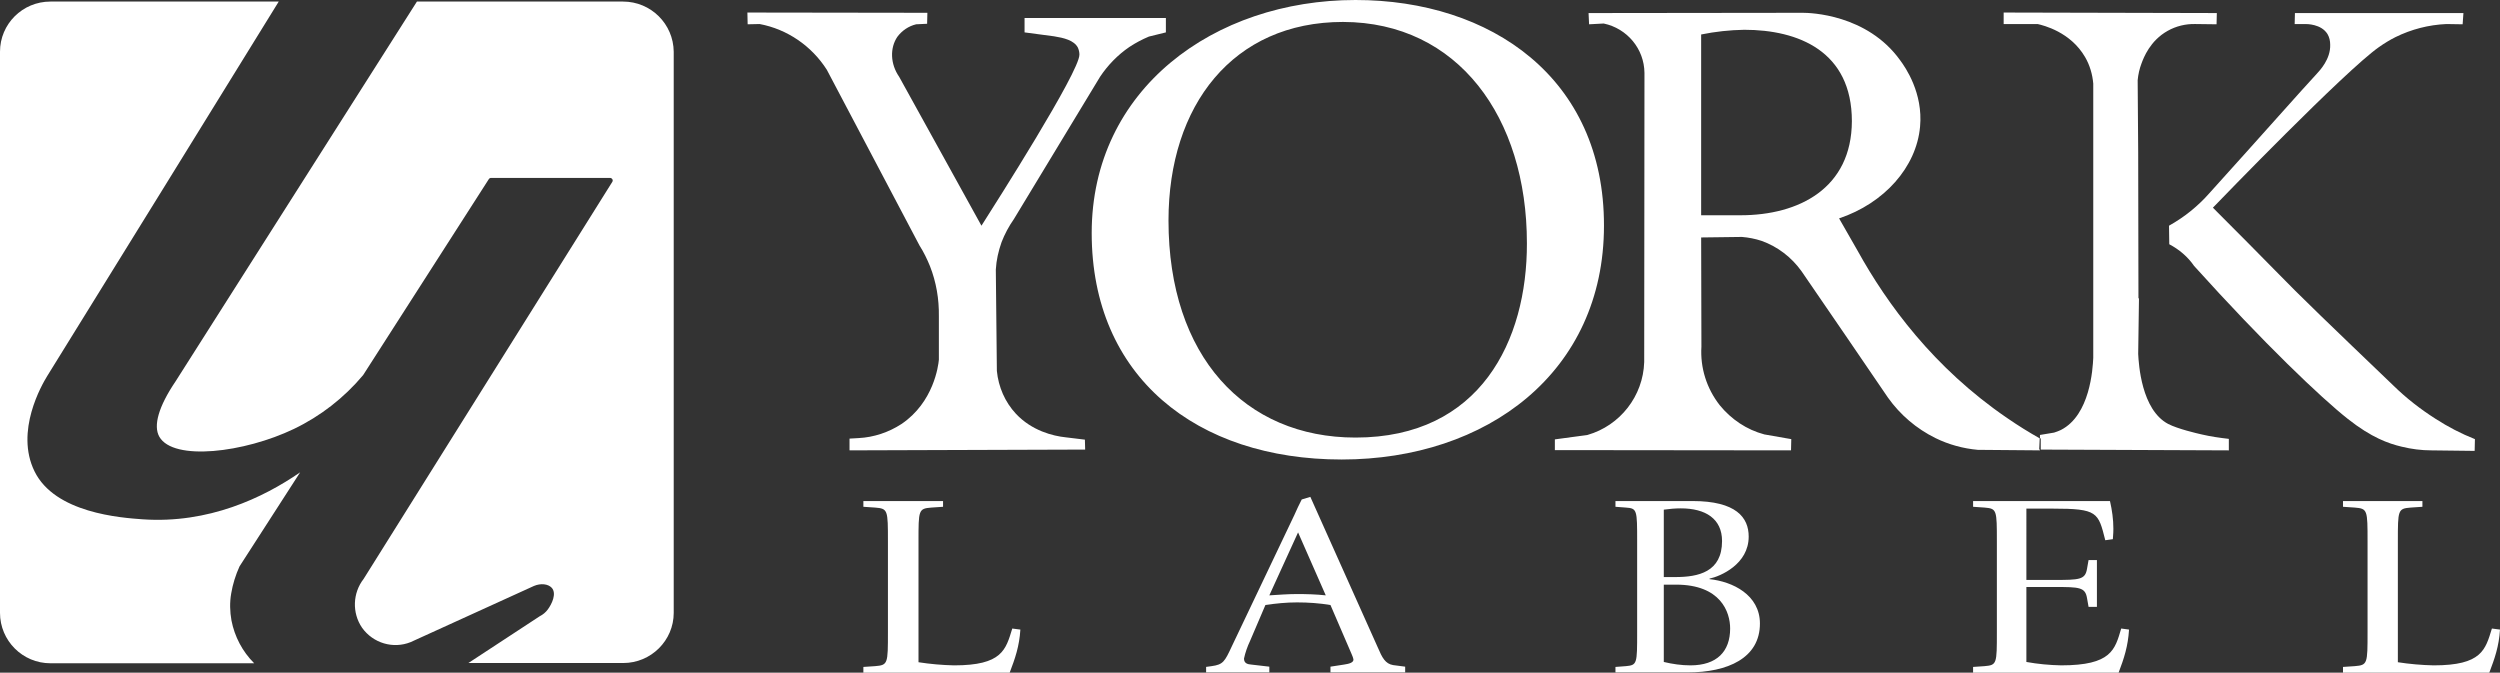
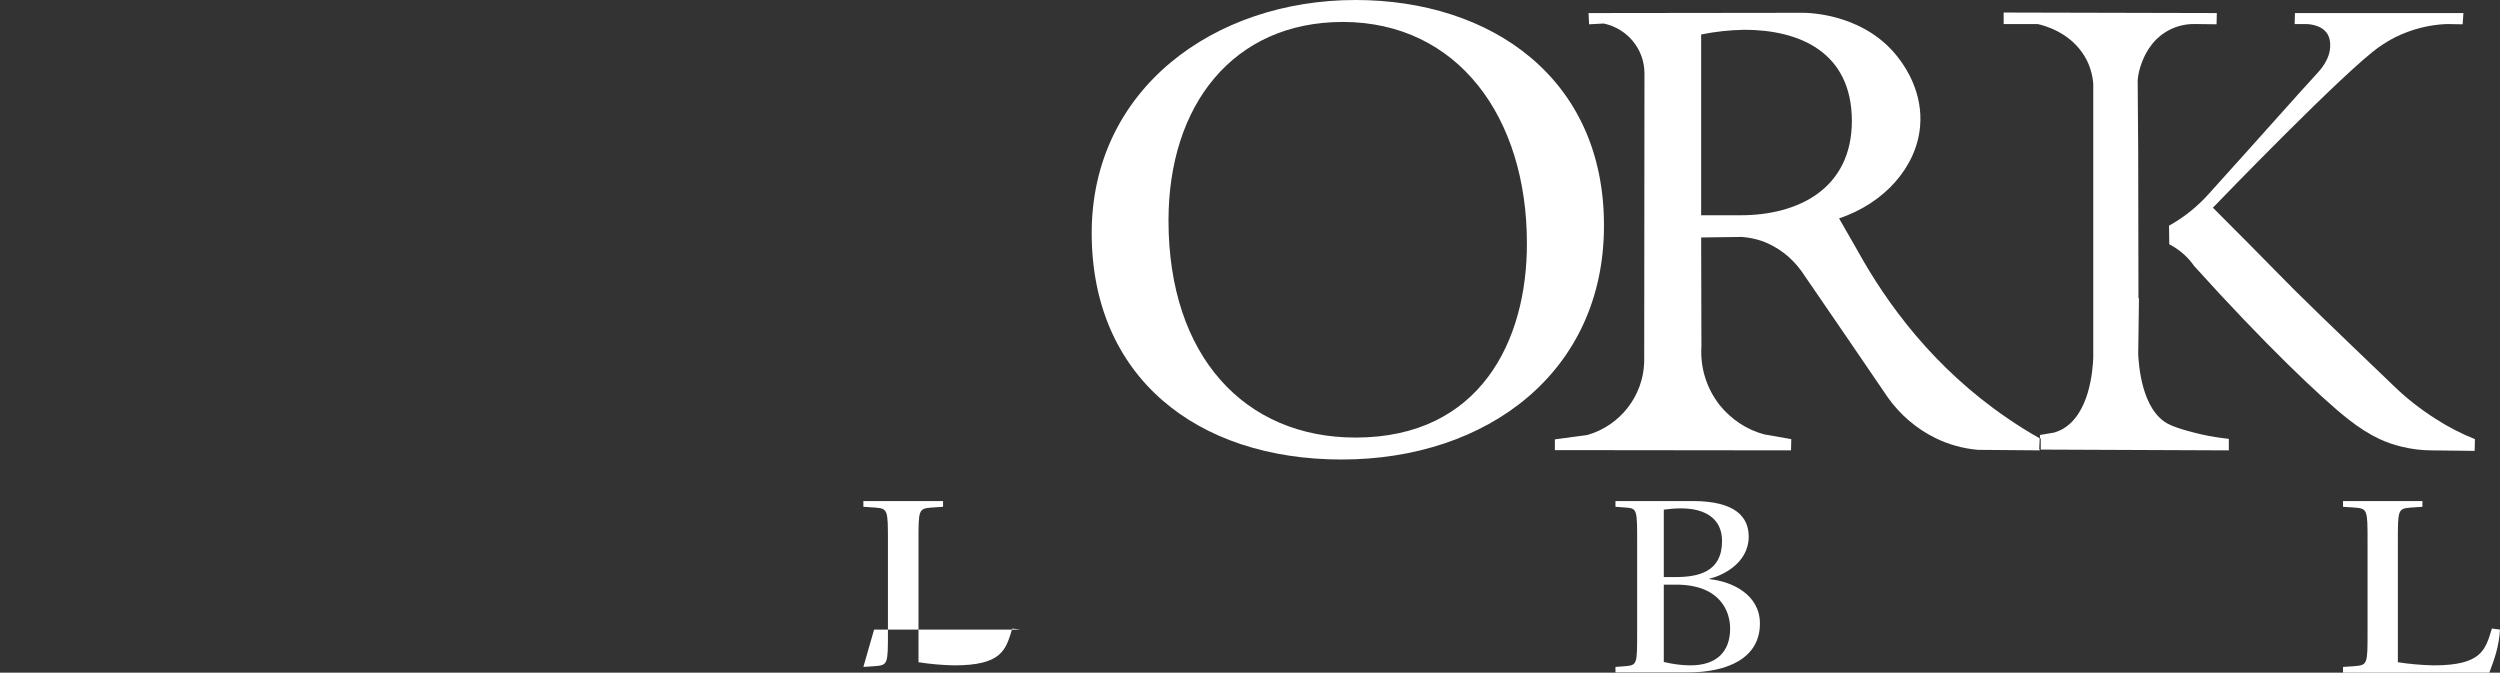
<svg xmlns="http://www.w3.org/2000/svg" version="1.1" id="Layer_1" x="0px" y="0px" viewBox="0 0 957 257.5" style="enable-background:new 0 0 957 257.5;" xml:space="preserve">
  <rect x="0" y="0" width="957" height="257.5" fill="#333333" stroke="none" />
  <style type="text/css">
	.st0{fill:#FFFFFF;}
</style>
-   <path class="st0" d="M330.5,255.3l4.5-0.3c4.9-0.4,4.9-0.9,4.9-13v-34.7c0-12.1,0-12.6-4.9-13l-4.5-0.3v-2.2H361v2.2l-4.5,0.3  c-4.9,0.4-4.9,0.9-4.9,13v46.2c4.5,0.7,9.1,1.1,13.6,1.2c18.5,0,19.8-6,22.3-14.1l3.1,0.4c-0.4,6.4-2,11-4.1,16.5h-56L330.5,255.3z" />
+   <path class="st0" d="M330.5,255.3l4.5-0.3c4.9-0.4,4.9-0.9,4.9-13v-34.7c0-12.1,0-12.6-4.9-13l-4.5-0.3v-2.2H361v2.2l-4.5,0.3  c-4.9,0.4-4.9,0.9-4.9,13v46.2c4.5,0.7,9.1,1.1,13.6,1.2c18.5,0,19.8-6,22.3-14.1l3.1,0.4h-56L330.5,255.3z" />
  <path class="st0" d="M896.9,255.3l4.5-0.3c4.9-0.4,4.9-0.9,4.9-13v-34.7c0-12.1,0-12.6-4.9-13l-4.5-0.3v-2.2h30.4v2.2l-4.5,0.3  c-4.9,0.4-4.9,0.9-4.9,13v46.2c4.5,0.7,9.1,1.1,13.7,1.2c18.5,0,19.8-6,22.3-14.1l3.1,0.4c-0.4,6.4-2,11-4.1,16.5h-56L896.9,255.3z" />
-   <path class="st0" d="M461.6,255.3l2.2-0.3c4.4-0.6,5-1.7,7.7-7.5l24-50.4c0.9-2,1.8-4,2.8-5.9l3.3-1l25.8,57.6  c1.7,4,2.9,6.3,5.9,6.8l4.6,0.6v2.2h-28.6v-2.2l5.2-0.8c2.1-0.3,3.6-0.8,3.6-1.9c-0.1-0.7-0.4-1.4-0.7-2.1l-8.1-18.8  c-4.2-0.7-8.5-1-12.8-1c-4.1,0-8.1,0.4-12.1,1l-5.9,13.8c-1,2.1-1.8,4.4-2.3,6.7c0,1.9,1.5,2.2,2.8,2.3l6.9,0.8v2.2h-24.2V255.3z   M485.9,227.9c3.5-0.2,7-0.5,10.5-0.5c3.7,0,7.4,0.1,11.1,0.5l-10.6-24.1L485.9,227.9z" />
  <path class="st0" d="M618.4,255.3l4-0.3c4.3-0.4,4.3-0.9,4.3-13v-34.7c0-12.1,0-12.7-4.3-13l-4-0.3v-2.2h29.5  c16.7,0,21.5,6.3,21.5,13.6c0,10.6-10.8,15.2-15,16.1v0.2c8.8,0.9,19.3,6,19.3,17c0,13.2-12.3,18.7-27.7,18.7h-27.6V255.3z   M636.9,220.9h4.4c8.8,0,17.9-1.9,17.9-13.8c0-8.5-6.3-12.5-15.8-12.5c-2.2,0-4.3,0.2-6.5,0.5V220.9z M636.9,253.4  c3.3,0.8,6.8,1.3,10.2,1.3c10.1,0,15.2-5.3,15.2-14.1c0-6.3-3.6-16.8-20.7-16.8h-4.7V253.4z" />
-   <path class="st0" d="M755.3,255.3l4.4-0.3c4.7-0.4,4.7-0.9,4.7-13v-34.7c0-12.1,0-12.6-4.7-13l-4.4-0.3v-2.2h52.4  c0.8,3.5,1.3,7,1.3,10.6c0,2.3-0.2,3.1-0.2,4l-2.9,0.4c-2.7-10.7-2.9-12.1-20.1-12.1h-10.1V222h10.8c9.5,0,11.7-0.1,12.4-4.2  l0.6-3.4h3.2v17.9h-3.2l-0.6-3.4c-0.7-4.1-2.9-4.2-12.4-4.2h-10.8v28.7c4.4,0.8,8.8,1.2,13.3,1.3c19.3,0,20.6-6,23-14.1l3,0.4  c-0.4,6.4-1.9,11-4,16.5h-55.7V255.3z" />
-   <path class="st0" d="M407.9,167.4c-4.8-0.5-12.9-2.5-19-9c-4.2-4.5-6.7-10.3-7.3-16.4l-0.4-38.8c0.2-3.6,1-7.1,2.2-10.5  c1.2-3.1,2.8-6.1,4.7-8.8c11-18.2,22-36.3,33-54.5c3-4.5,6.8-8.4,11.2-11.4c2.4-1.6,4.9-2.9,7.5-4l6.5-1.6V6.9h-54.1v5.5l11.3,1.5  c3.7,0.6,7.6,1.5,9.1,4.3c0.4,0.9,0.6,1.8,0.6,2.7c0.1,6.5-32.1,57-37.5,65.5l-31.5-57c-3.4-4.9-3.6-11-0.7-15.3  c1.8-2.4,4.3-4.1,7.2-4.8l4.2-0.2l0.1-4.2l-68.9-0.1l0.1,4.5l4.6-0.1c10.6,2,19.9,8.4,25.7,17.5L352,94c1.6,2.5,2.9,5.2,4,7.9  c2.4,6.1,3.5,12.6,3.4,19.2v16.6c-0.2,2.3-2,16.3-14.3,24.6c-4.9,3.2-10.6,5.1-16.4,5.4l-3.5,0.2v4.5l90.2-0.3  c0-1.3-0.1-2.5-0.1-3.8L407.9,167.4z" />
  <path class="st0" d="M518.9,0c-54.2,0-101,34.2-101,89.2s40.1,86.7,95.7,86.7s100.4-33.4,100.4-89.5C614.1,29.8,570.6,0,518.9,0z   M518.9,167.5c-42.4,0-71.6-31.1-71.6-83.1c0-44.1,24.7-76,66.8-76c44,0.1,70.4,36.5,70.4,84.7C584.6,130.3,566.7,167.5,518.9,167.5  L518.9,167.5z" />
  <path class="st0" d="M780.8,167.8c-4.1-2.3-8.3-4.9-12.5-7.8c-28.1-19.2-45.9-43.6-57.2-64L704,83.6c17.3-5.8,29.6-19.6,31-35.1  c1.2-12.9-5.6-22.7-7.6-25.4C714.7,5.4,692.8,4.9,690.1,4.9l-82,0.1l0.2,4.3l5.6-0.3c9,1.9,15.5,9.7,15.6,18.9  c0,36.9-0.1,73.8-0.1,110.7c-0.4,13-9.2,24.3-21.7,27.9l-12.5,1.7v4.1l90.4,0.1l0.1-4.3l-10.3-1.8c-6.8-1.8-12.7-5.8-17.1-11.2  c-5-6.4-7.5-14.3-7-22.4l-0.1-41.8l15.6-0.2c2.5,0.2,5.1,0.7,7.5,1.5c6.2,2.2,11.5,6.3,15.3,11.6c11.1,16.1,22.1,32.3,33.1,48.4  c4.7,6.6,10.9,11.9,18.2,15.5c5.1,2.5,10.6,4,16.2,4.5l23.8,0.2v-0.3h-0.3L780.8,167.8z M666.3,82.4h-15.1V13.2  c5.4-1.1,10.9-1.7,16.5-1.8c20.7,0,41.2,8.2,41.2,35C708.8,72.1,688.6,82.4,666.3,82.4z" />
  <path class="st0" d="M947.4,168.1c-5.3-2.1-10.3-4.7-15.1-7.8c-5.8-3.7-11.2-7.9-16.1-12.7c-23.8-22.8-35.7-34.2-45.4-44.2  c-5.3-5.4-13.5-13.7-23.7-23.9c2.6-2.7,50.6-52.4,63.6-61.5c2-1.4,4.1-2.7,6.3-3.8c6.1-3,12.7-4.7,19.5-5l6.2,0.1l0.3-4.3h-64.5  c0,1.4-0.1,2.8-0.1,4.2h3.9c0.6,0,6.3-0.1,8.7,3.9c0.7,1.2,1,2.6,1,4c0.2,5.5-4,9.9-5.1,11.1c-5.5,5.9-20.5,22.9-41.1,45.7  c-4.4,5-9.6,9.2-15.5,12.5c0,2.3,0.1,4.7,0.1,7.1c3.8,2,7.1,4.8,9.5,8.3c26.7,29.6,48.5,50.4,58.9,58.6c9,7.1,15.5,9.4,20.6,10.6  c3.7,0.9,7.5,1.4,11.3,1.4l16.6,0.2L947.4,168.1z" />
  <path class="st0" d="M818.5,58.4l-0.2-27.7c0.2-2.2,0.7-4.4,1.5-6.5c0.8-2.1,3.2-8.6,10-12.4c3.2-1.8,6.9-2.7,10.6-2.6l8.1,0.1  c0-1.5,0.1-2.9,0.1-4.3L767,4.8l0,4.4h13c2.2,0.5,12.6,3,18.2,12.7c1.8,3.1,2.8,6.6,3.1,10.1v105c-0.2,4.2-1.2,21.9-12.4,27.6  c-0.8,0.4-1.7,0.7-2.6,1l-5.4,0.9v1.2l0.3,0.2v4.2l72,0.3V168c-3.5-0.4-7-0.9-10.4-1.7c-1.8-0.4-9.1-2.1-12.8-4  c-10.3-5.4-11.3-23-11.5-26.8c0.1-7.1,0.2-14.2,0.3-21.3h-0.2L818.5,58.4z" />
-   <path class="st0" d="M88.5,227.2c0.6-3.6,1.7-7.1,3.2-10.4l23.2-36c-14.2,9.8-35.1,19.7-60.2,18c-8.5-0.6-33.7-2.4-41.5-18.4  c-7.5-15.3,2.8-33.1,4.9-36.5C47.7,96.1,77.2,48.4,106.7,0.6H19.3C8.6,0.6,0,9.2,0,19.8v214.8c0,10.6,8.6,19.3,19.3,19.3  c0,0,0,0,0,0h78c-4.5-4.5-7.5-10.2-8.7-16.4C88,234.1,87.9,230.6,88.5,227.2z" />
-   <path class="st0" d="M238.5,0.6h-78.9L67.2,146c-6.5,9.6-8.6,17-6.2,21.2c5.4,9.4,32.5,6.1,51.5-3c10.2-4.9,19.2-11.9,26.5-20.6  l48.1-75c0.2-0.3,0.5-0.5,0.9-0.5h45.5c0.4,0,0.7,0.2,0.9,0.5c0.2,0.3,0.2,0.7,0,1l-95.2,152c-4.2,5.4-4.5,13-0.6,18.7  c4.2,5.9,11.9,8.2,18.6,5.5l47.2-21.5c2.6-1.1,5.4-0.8,6.8,0.7c2,2.2,0,6.3-1.5,8.3c-0.8,1.1-1.9,2-3.1,2.6l-27.3,17.9h59.3  c10.6,0,19.3-8.6,19.3-19.2c0,0,0,0,0,0V19.8C257.8,9.2,249.2,0.6,238.5,0.6C238.5,0.6,238.5,0.6,238.5,0.6z" />
  <path class="st0" d="M106.8,0.6" />
  <path class="st0" d="M157.2,0.6" />
</svg>